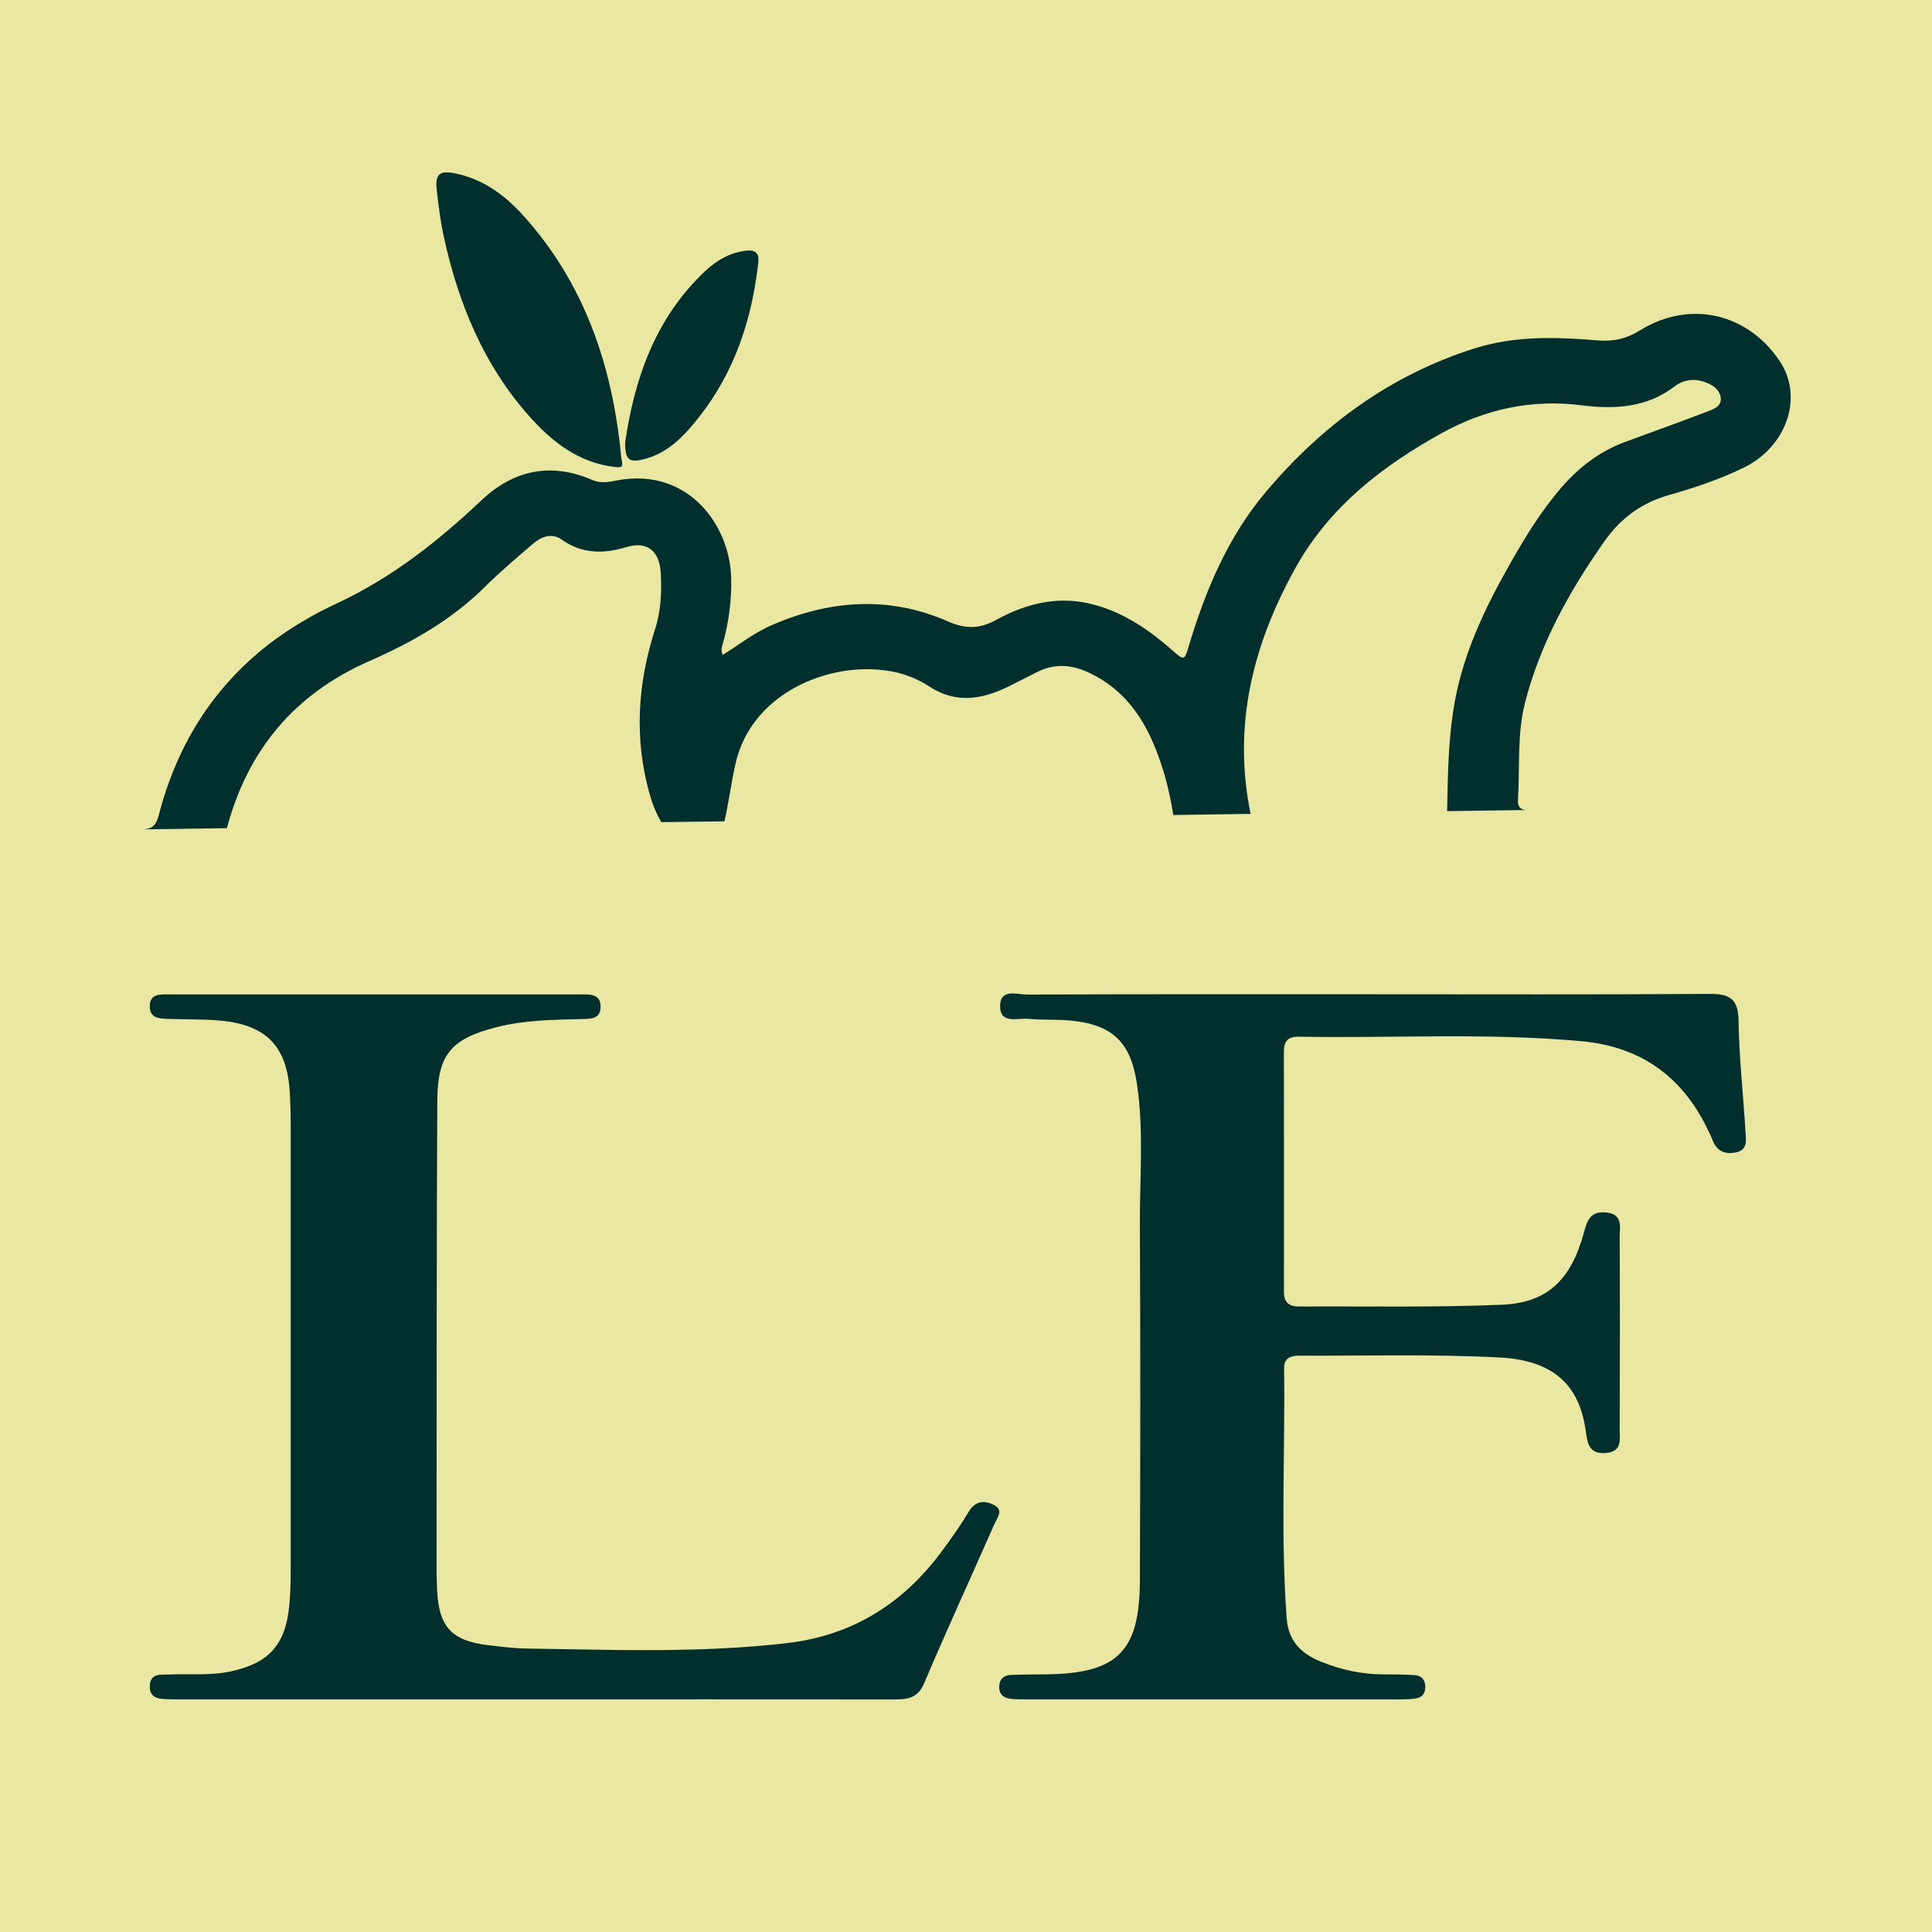
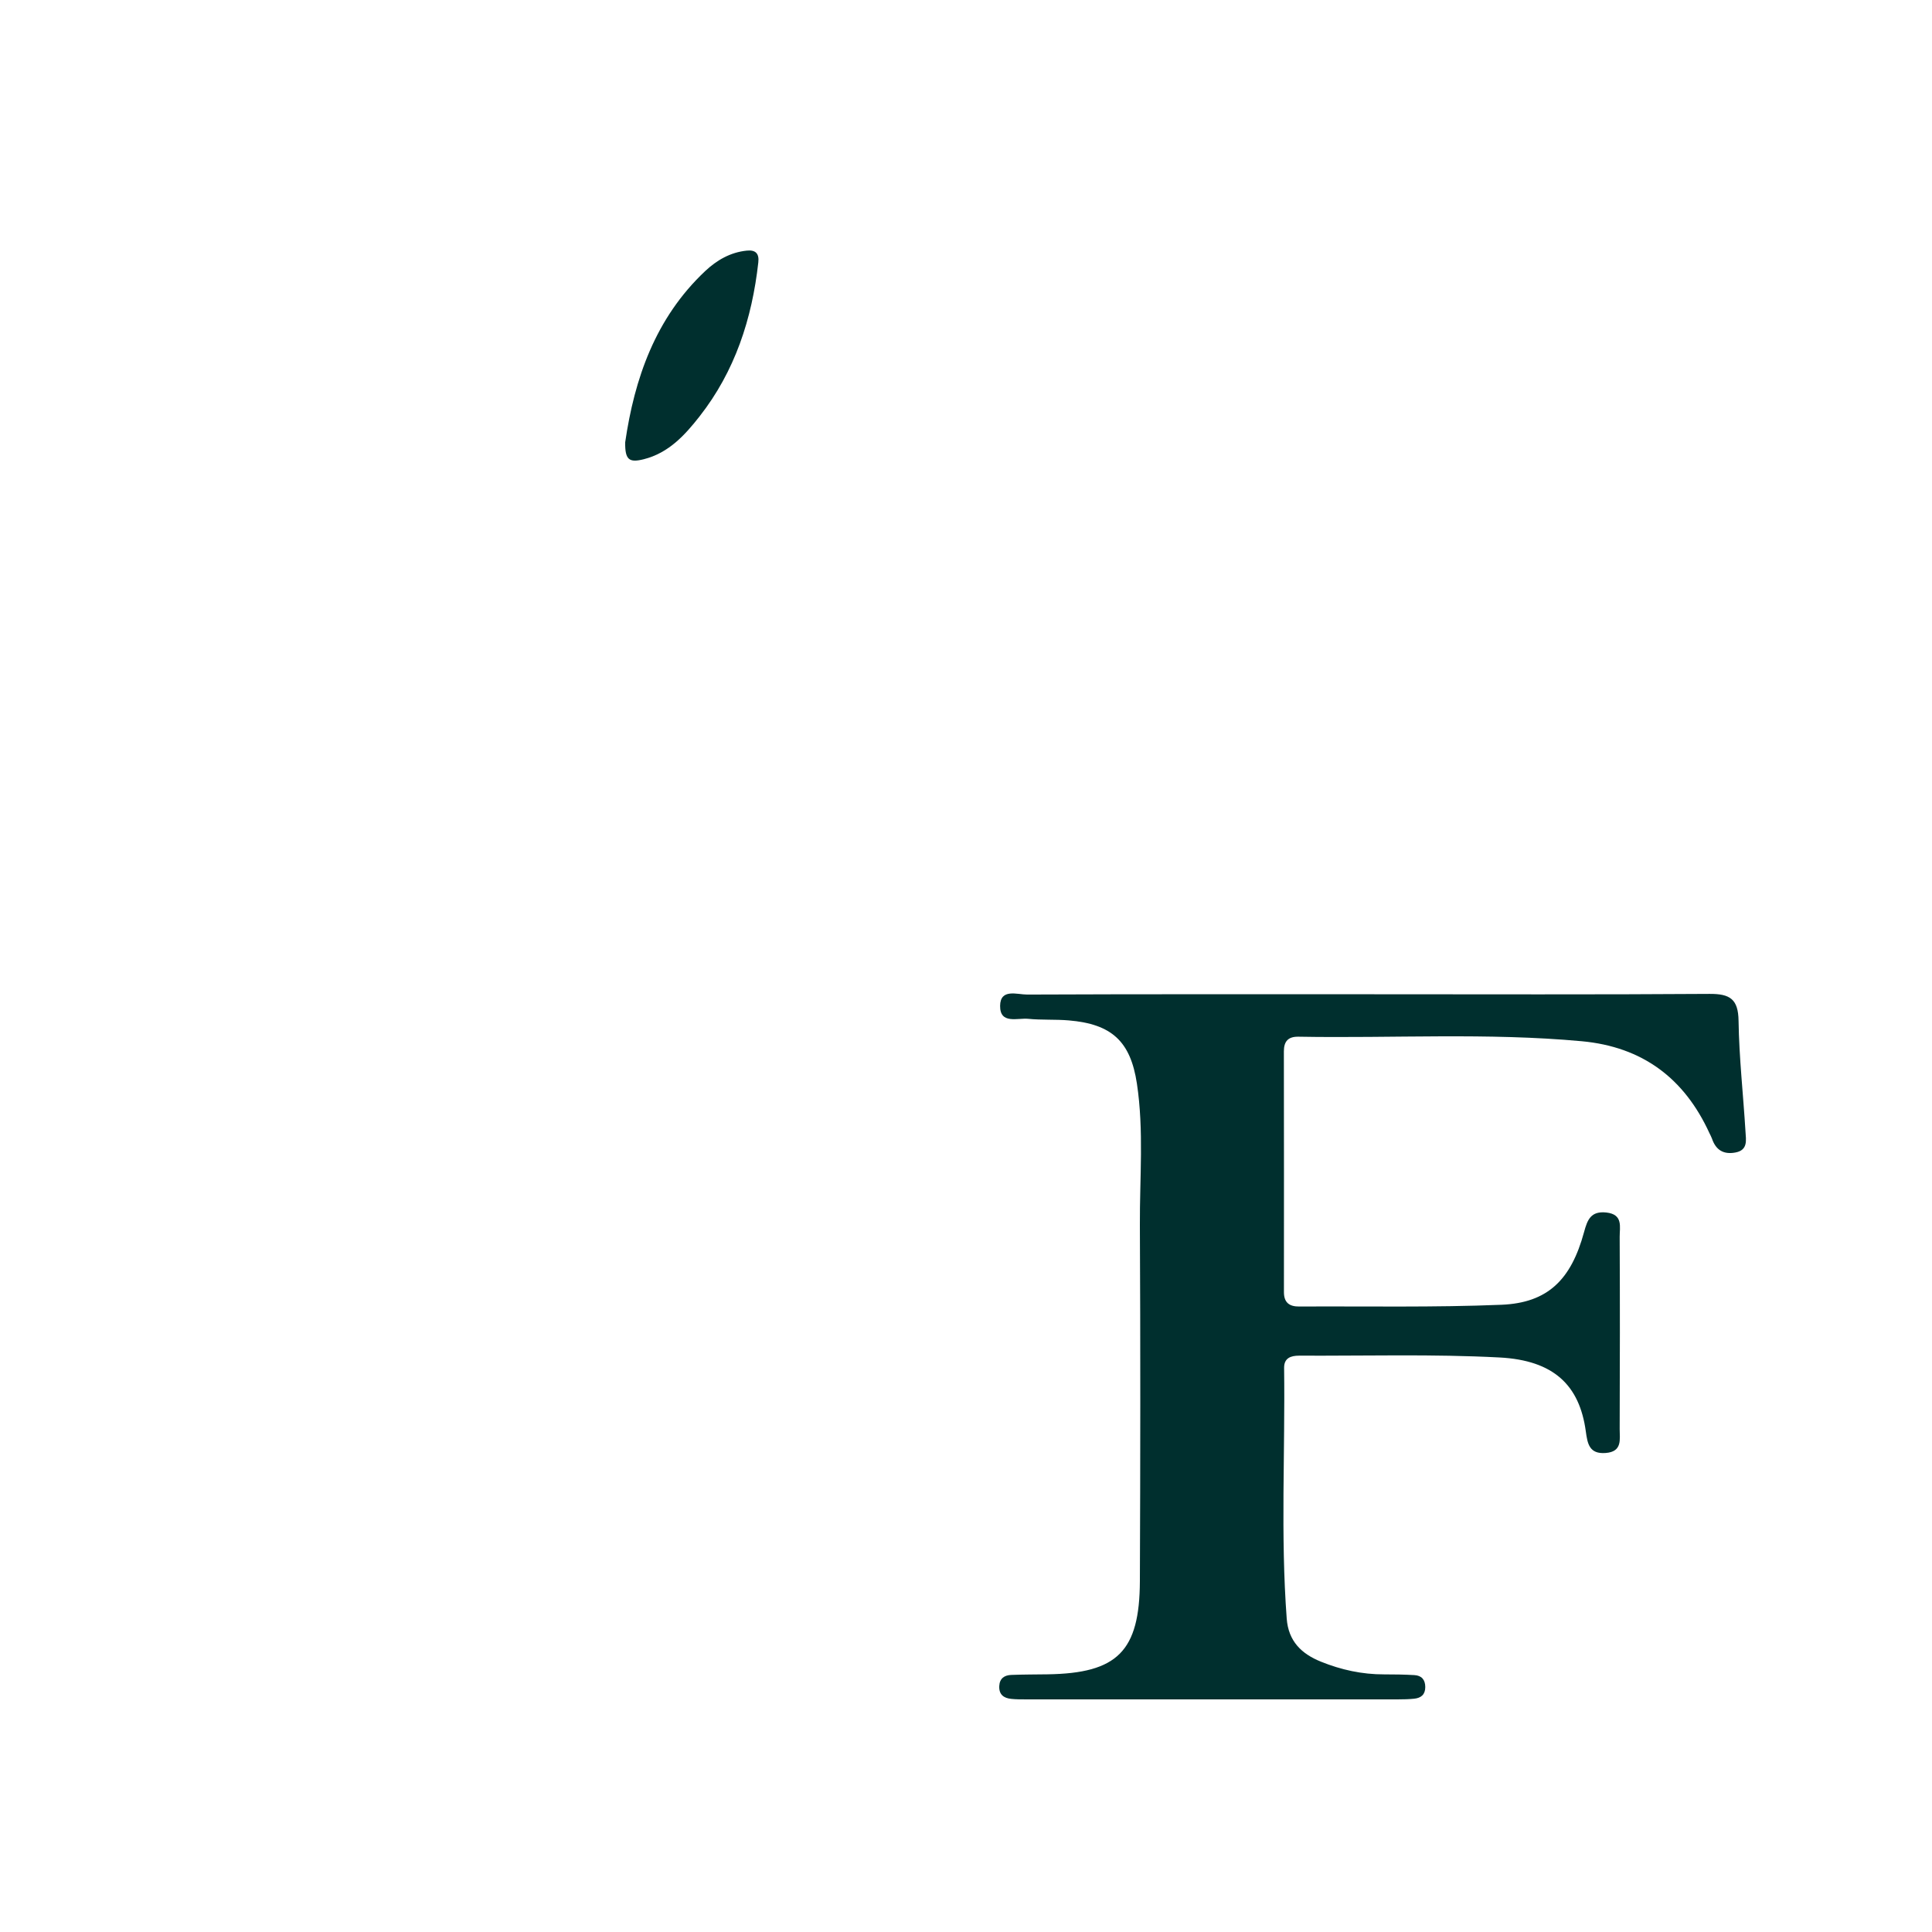
<svg xmlns="http://www.w3.org/2000/svg" id="Capa_2" width="32" height="32" viewBox="0 0 32 32">
  <defs>
    <style>.cls-1{fill:#002f2e;}.cls-2{fill:#e9e7a2;}</style>
  </defs>
  <g id="Capa_1-2">
-     <rect class="cls-2" width="32" height="32" />
    <path class="cls-1" d="m22.682,16.468c1.878,0,3.756.007,5.634-.006.337-.002.475.085.48.446.009.613.078,1.224.115,1.837.008.137.044.305-.167.344-.197.037-.324-.041-.388-.229-.011-.032-.028-.061-.042-.091-.416-.908-1.107-1.43-2.116-1.523-1.562-.144-3.127-.047-4.691-.075-.17-.003-.242.075-.242.243.002,1.329.002,2.658.001,3.988,0,.173.09.239.251.238,1.118-.006,2.237.017,3.353-.029.764-.032,1.152-.412,1.367-1.204.056-.208.114-.351.369-.324.282.031.22.24.221.404.005,1.061.004,2.122,0,3.183,0,.17.047.375-.232.396-.272.021-.301-.154-.329-.358-.104-.763-.529-1.177-1.43-1.224-1.104-.058-2.212-.025-3.319-.03-.137,0-.25.039-.248.203.018,1.384-.06,2.768.043,4.152.028.375.245.584.568.714.334.135.682.211,1.045.21.168,0,.335.002.502.012.118.007.179.074.18.197,0,.126-.07.182-.184.194-.089.009-.178.011-.268.011-2.057,0-4.113,0-6.17,0-.078,0-.157,0-.234-.008-.128-.012-.208-.074-.2-.215.007-.126.087-.178.199-.182.201-.008.402-.007.603-.01,1.154-.018,1.522-.38,1.527-1.543.008-1.966.01-3.932,0-5.898-.004-.781.068-1.564-.049-2.342-.106-.703-.419-.988-1.129-1.048-.222-.019-.448-.004-.67-.026-.178-.018-.47.095-.467-.215.003-.293.284-.186.449-.187,1.889-.008,3.778-.005,5.667-.005Z" />
-     <path class="cls-1" d="m8.858,28.147c-1.922,0-3.845,0-5.767,0-.101,0-.201.002-.302-.002-.148-.006-.312-.008-.308-.217.005-.218.181-.188.322-.193.334-.014.67.021,1.002-.048.642-.134.92-.433.986-1.087.02-.2.023-.401.024-.602.001-2.468.001-4.936,0-7.405,0-.167-.005-.335-.015-.502-.045-.755-.384-1.114-1.142-1.186-.289-.027-.581-.017-.871-.029-.147-.006-.311-.006-.306-.217.005-.194.157-.189.293-.189,2.291,0,4.582,0,6.873,0,.151,0,.308.004.3.217-.007.194-.163.187-.295.191-.48.013-.961.015-1.431.136-.746.192-.974.448-.978,1.219-.013,2.479-.01,4.959-.012,7.438,0,.223-.002.447.009.67.029.609.245.838.851.909.211.025.422.052.634.055,1.44.021,2.881.078,4.318-.091,1.087-.128,1.927-.663,2.567-1.534.152-.207.302-.417.433-.637.102-.171.233-.198.396-.128.205.088.075.228.029.333-.386.879-.788,1.752-1.163,2.635-.109.257-.291.265-.512.265-1.978-.002-3.956-.001-5.934-.001Z" />
-     <path class="cls-1" d="m28.887,7.743c-.403.198-.828.338-1.257.461-.446.127-.789.384-1.05.754-.578.821-1.065,1.69-1.319,2.673-.136.532-.086,1.08-.119,1.621-.007.104.039.164.144.164l-1.317.019c.011-.556.017-1.112.101-1.662.134-.892.517-1.692.959-2.466.242-.427.502-.847.824-1.222.291-.339.636-.606,1.058-.763.448-.166.897-.325,1.343-.496.112-.043.272-.088.246-.246-.024-.145-.162-.224-.304-.265-.162-.048-.328-.015-.45.078-.47.366-1.015.388-1.557.319-.826-.103-1.587.065-2.304.459-.979.541-1.85,1.212-2.412,2.207-.722,1.285-1.061,2.639-.759,4.102l-1.281.019c-.062-.401-.164-.795-.323-1.171-.215-.509-.532-.923-1.045-1.173-.295-.145-.58-.175-.879-.028-.166.084-.332.17-.5.252-.433.209-.862.276-1.294-.009-.254-.166-.533-.254-.839-.278-.959-.08-2.117.45-2.369,1.55-.073.321-.112.644-.185.962l-1.045.013c-.086-.144-.147-.298-.194-.464-.259-.921-.2-1.83.09-2.731.099-.306.11-.616.095-.929-.021-.364-.22-.535-.563-.433-.39.117-.739.117-1.082-.125-.164-.114-.338-.045-.474.073-.272.233-.545.464-.798.716-.55.545-1.212.92-1.91,1.225-1.253.552-2.018,1.485-2.36,2.768l-1.419.021c.173,0,.244-.06.289-.229.295-1.147.884-2.11,1.828-2.841.351-.269.733-.492,1.13-.677.905-.422,1.669-1.026,2.389-1.705.528-.5,1.151-.634,1.835-.336.145.063.28.032.416.006,1.173-.218,1.863.746,1.884,1.61.011.377-.039.742-.14,1.104-.015.05-.035.099.002.177.276-.173.528-.373.823-.498.961-.414,1.936-.481,2.902-.058.297.131.53.127.798-.021.52-.284,1.061-.416,1.656-.246.494.14.899.423,1.276.755.185.164.192.162.263-.078.278-.929.653-1.817,1.283-2.561.933-1.102,2.063-1.932,3.456-2.371.67-.211,1.352-.187,2.037-.131.256.022.476-.028.698-.166.819-.509,1.781-.289,2.315.511.395.593.118,1.41-.593,1.761Z" />
-     <path class="cls-1" d="m10.282,7.495c.005.044.005.09.016.133.026.107-.003.119-.112.107-.605-.07-1.046-.419-1.427-.849-.745-.842-1.161-1.847-1.401-2.934-.06-.27-.096-.543-.125-.817-.026-.25.048-.313.295-.265.468.09.837.364,1.143.704,1,1.113,1.462,2.455,1.611,3.921Z" />
    <path class="cls-1" d="m10.355,7.326c.153-1.048.496-2.056,1.325-2.836.191-.18.418-.312.69-.339.144-.015.207.048.19.195-.104.936-.388,1.805-.974,2.552-.243.31-.511.604-.922.708-.242.061-.313.013-.309-.28Z" />
  </g>
</svg>